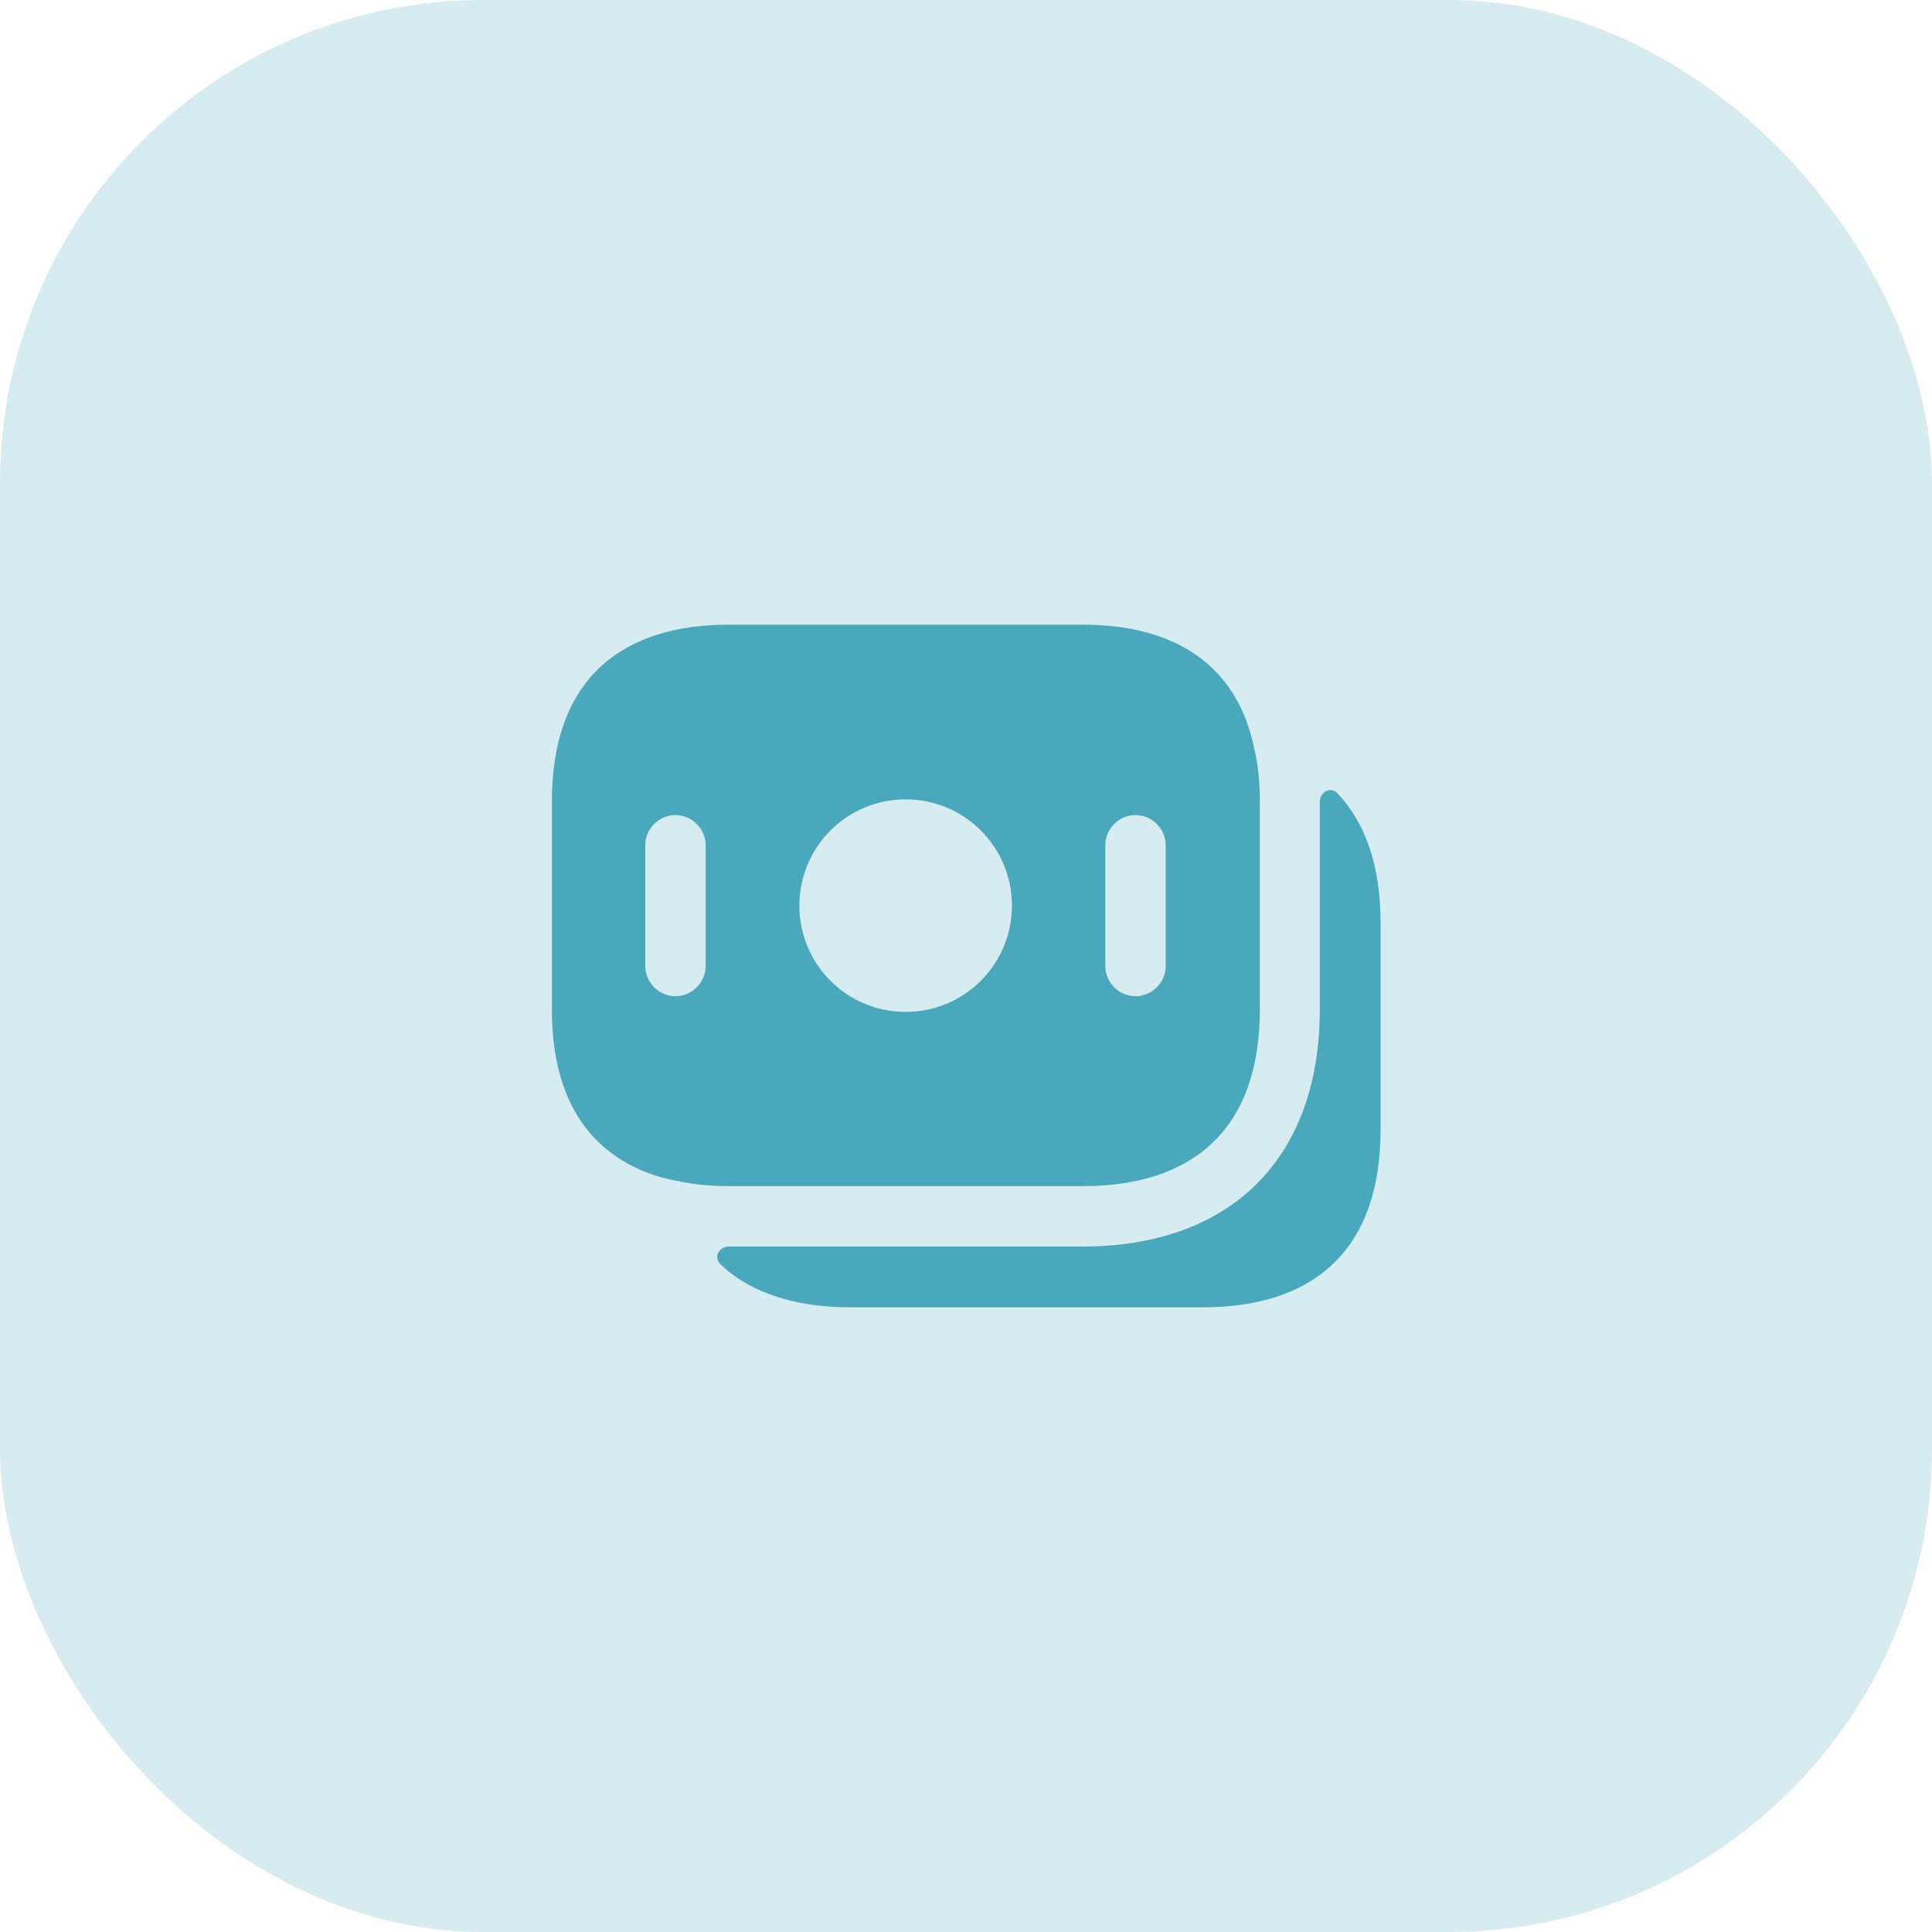
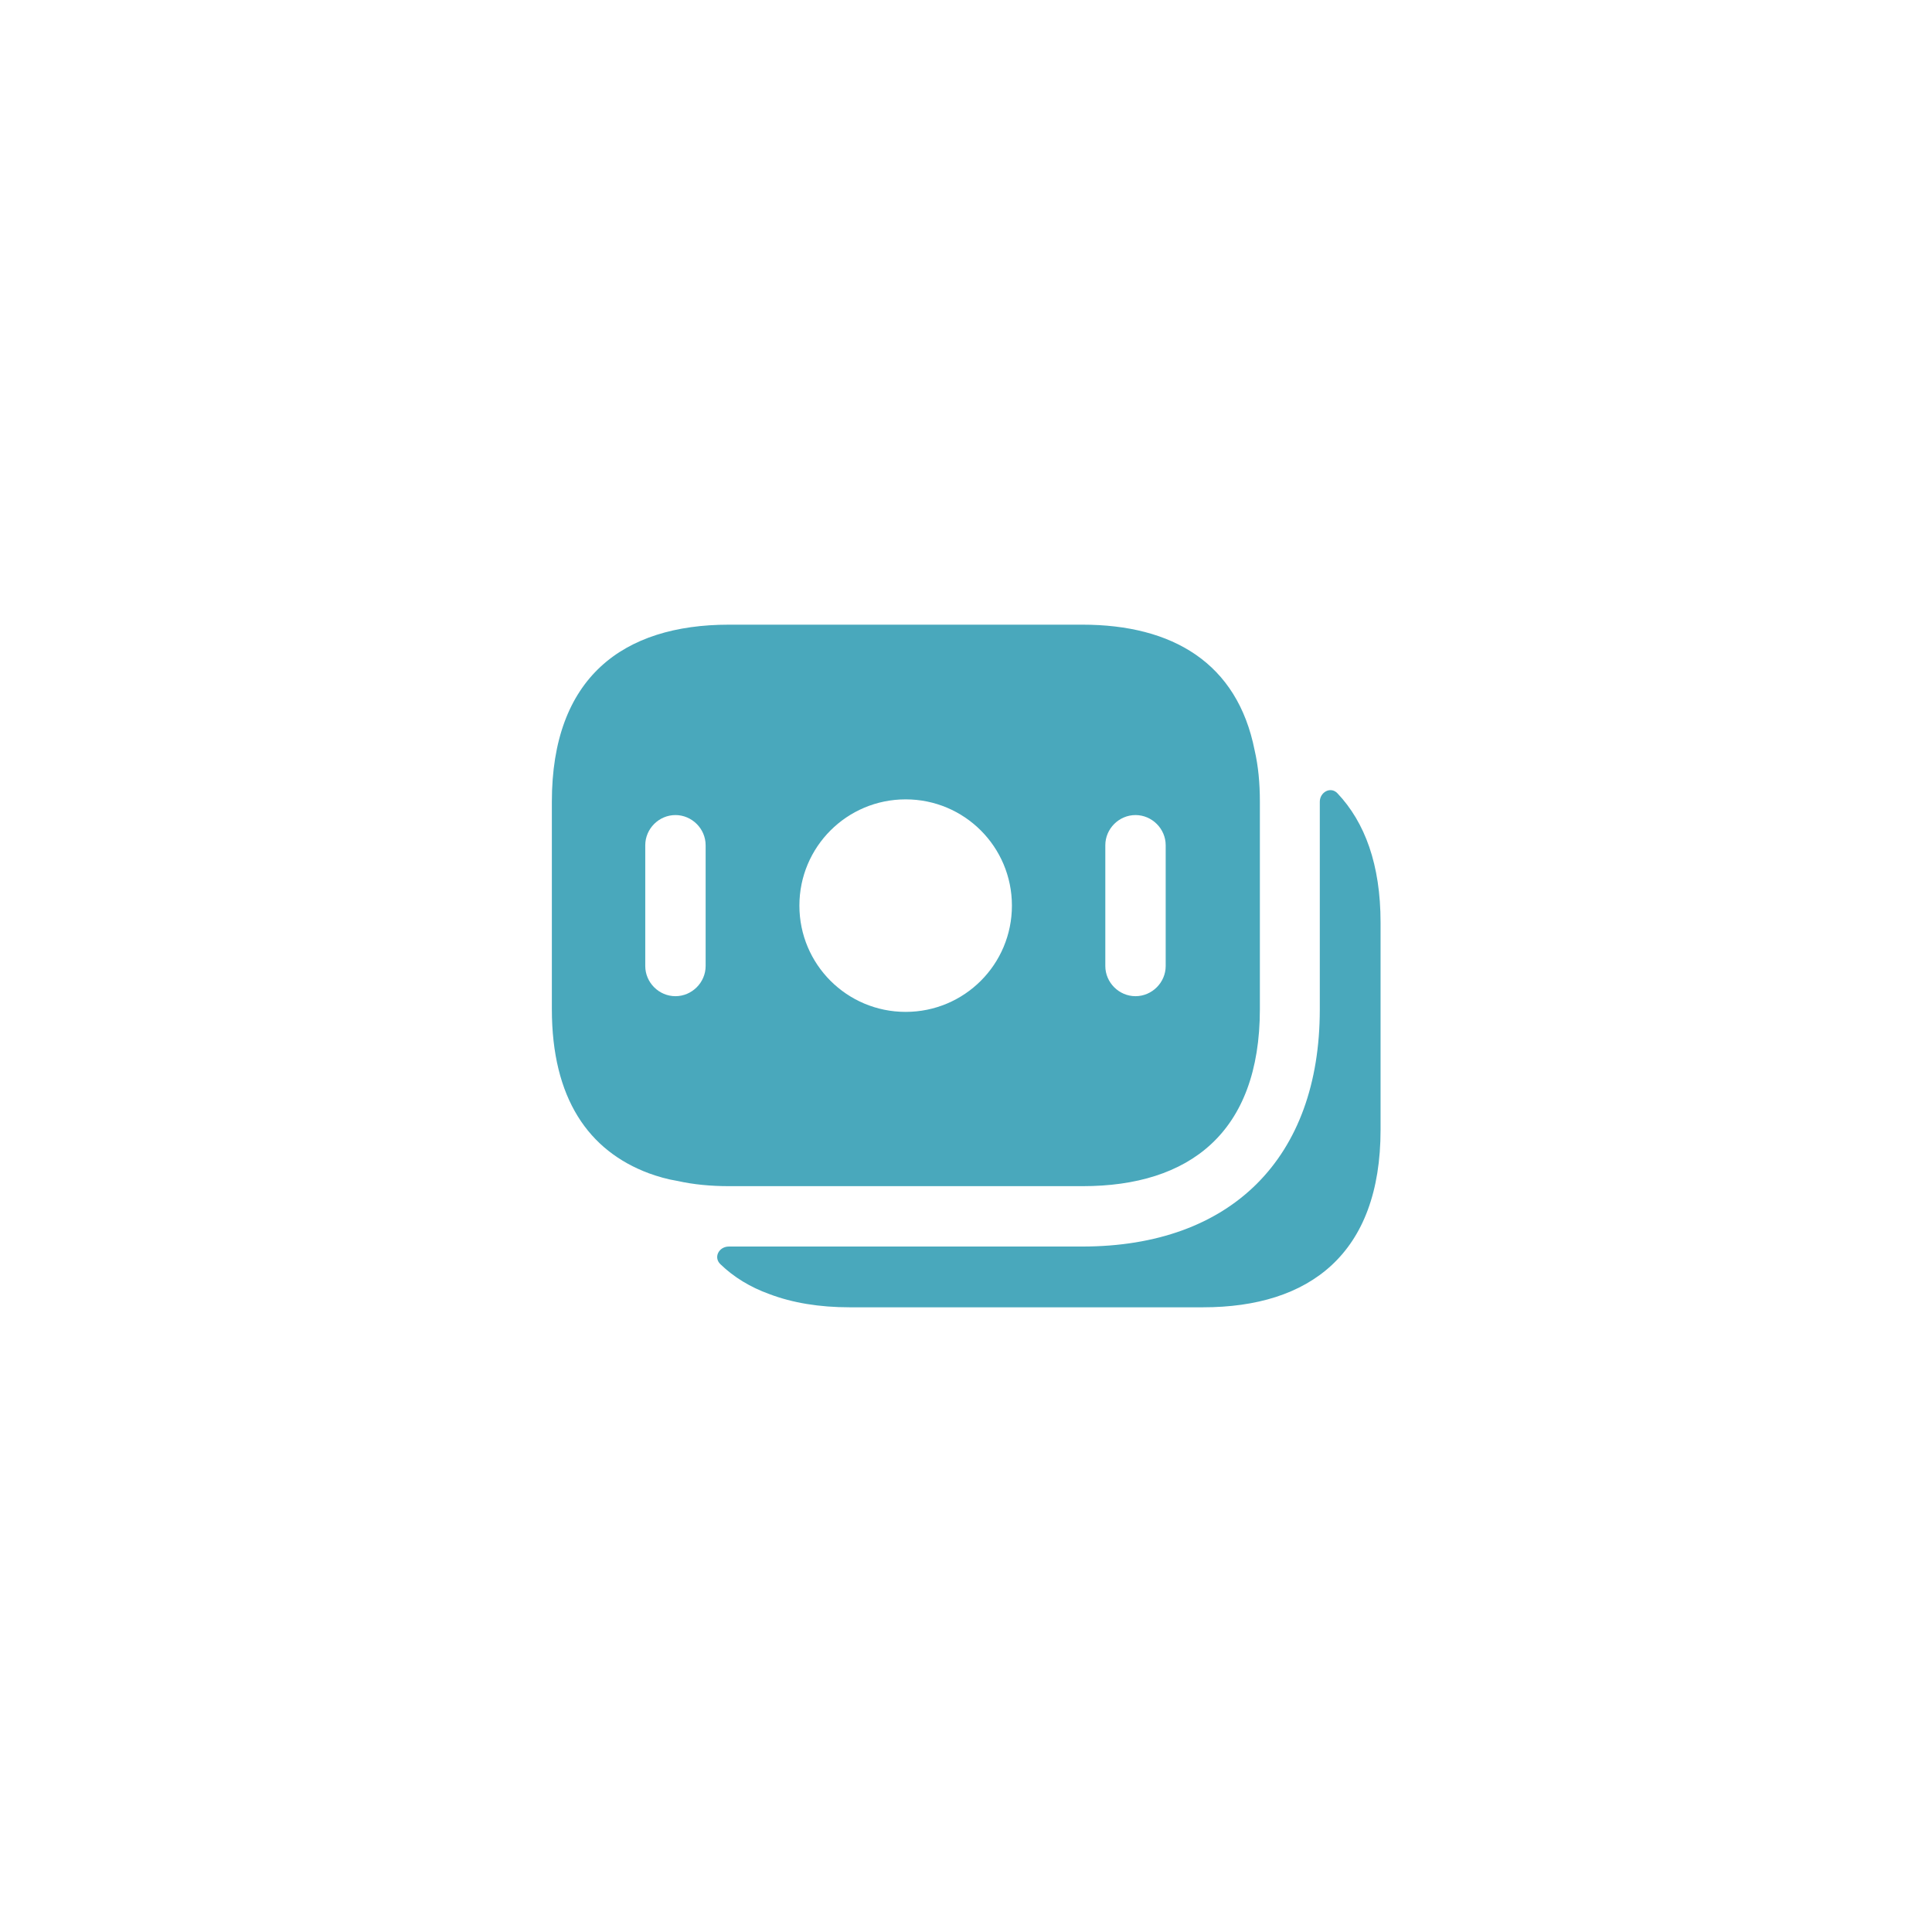
<svg xmlns="http://www.w3.org/2000/svg" width="64" height="64" viewBox="0 0 64 64" fill="none">
-   <rect width="64" height="64" rx="16" fill="#D7ECF0" />
  <path d="M41.561 24.853C40.988 21.96 38.841 20.693 35.855 20.693H24.148C20.628 20.693 18.281 22.453 18.281 26.56V33.427C18.281 36.387 19.495 38.12 21.495 38.867C21.788 38.973 22.108 39.067 22.441 39.12C22.975 39.24 23.548 39.293 24.148 39.293H35.868C39.388 39.293 41.735 37.533 41.735 33.427V26.56C41.735 25.933 41.681 25.373 41.561 24.853ZM23.375 32C23.375 32.547 22.921 33 22.375 33C21.828 33 21.375 32.547 21.375 32V28C21.375 27.453 21.828 27 22.375 27C22.921 27 23.375 27.453 23.375 28V32ZM30.001 33.52C28.055 33.52 26.481 31.947 26.481 30C26.481 28.053 28.055 26.48 30.001 26.48C31.948 26.48 33.521 28.053 33.521 30C33.521 31.947 31.948 33.52 30.001 33.52ZM38.615 32C38.615 32.547 38.161 33 37.615 33C37.068 33 36.615 32.547 36.615 32V28C36.615 27.453 37.068 27 37.615 27C38.161 27 38.615 27.453 38.615 28V32Z" fill="#49A8BC" />
  <path d="M45.733 30.56V37.426C45.733 41.533 43.386 43.306 39.853 43.306H28.146C27.146 43.306 26.253 43.16 25.48 42.866C24.853 42.64 24.306 42.306 23.866 41.88C23.626 41.653 23.813 41.293 24.146 41.293H35.853C40.786 41.293 43.72 38.36 43.72 33.44V26.56C43.72 26.24 44.08 26.04 44.306 26.28C45.213 27.24 45.733 28.64 45.733 30.56Z" fill="#49A8BC" />
</svg>